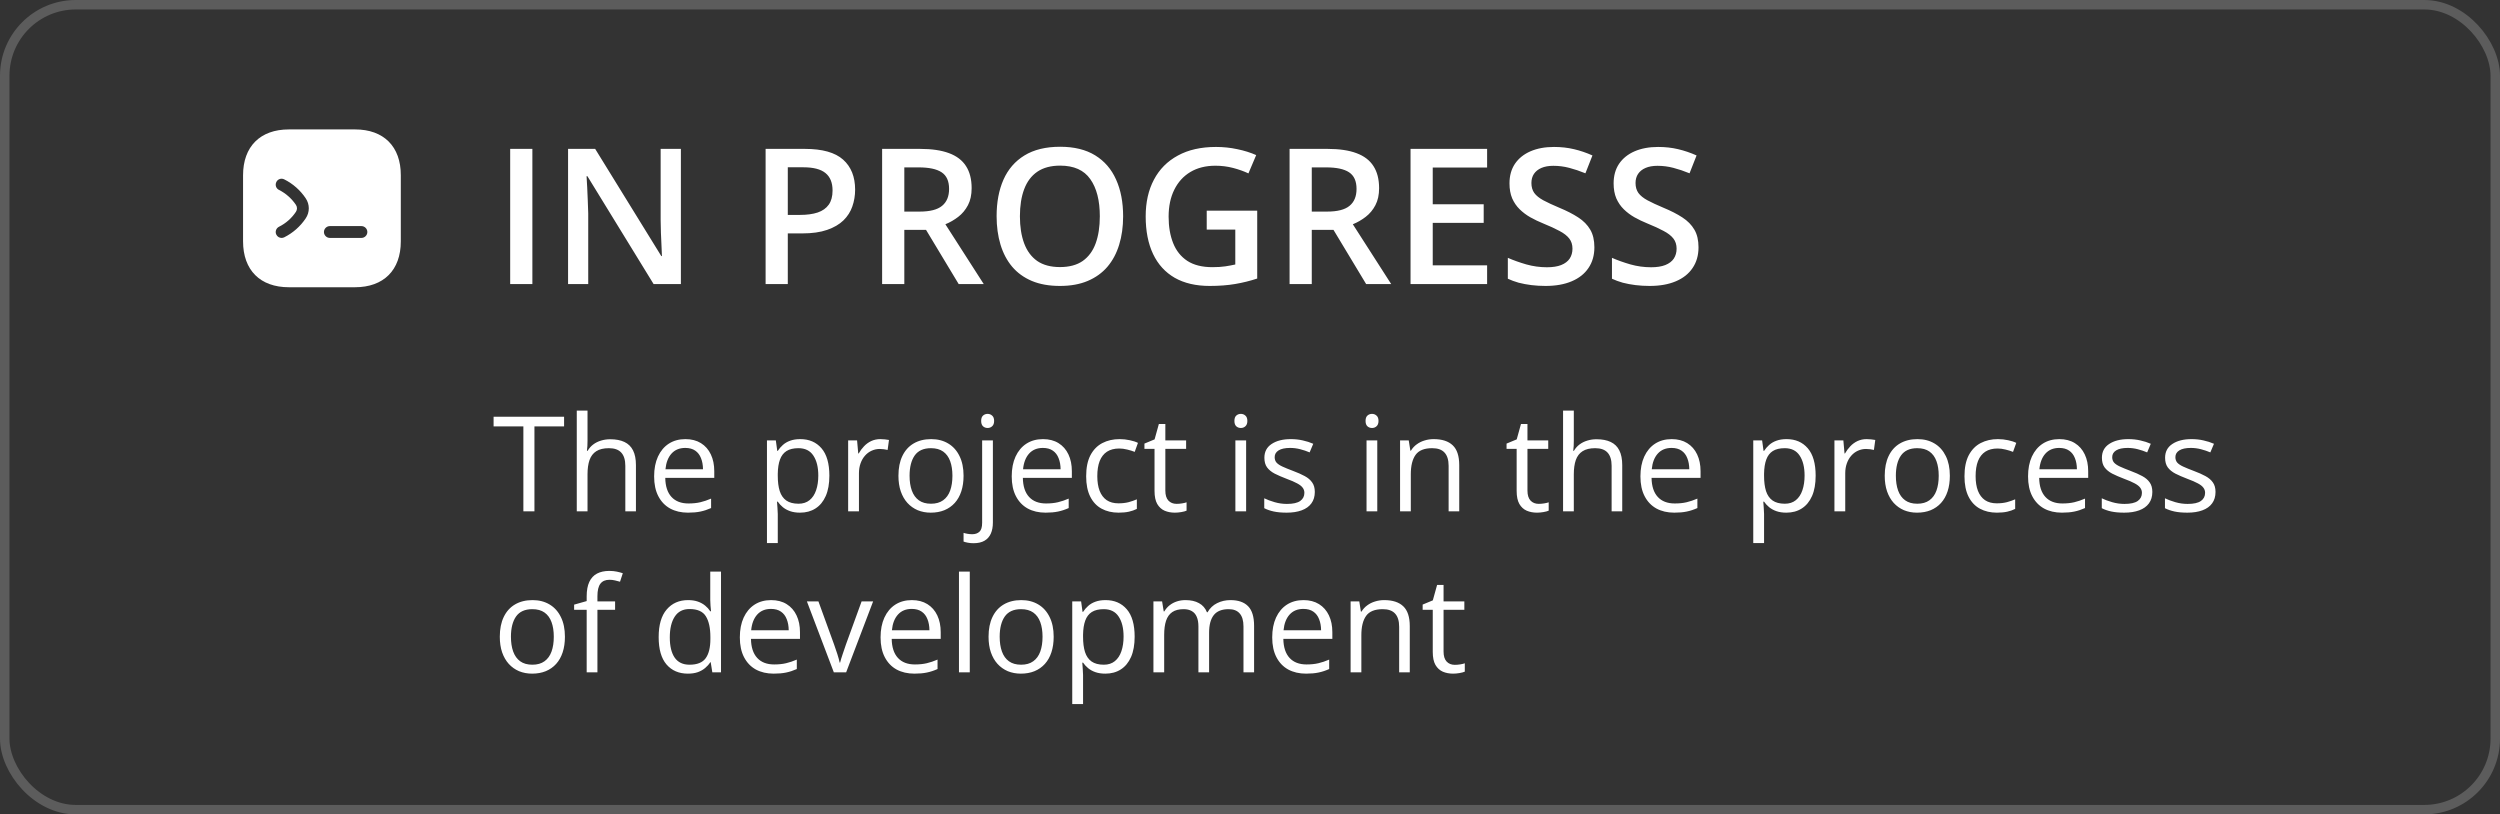
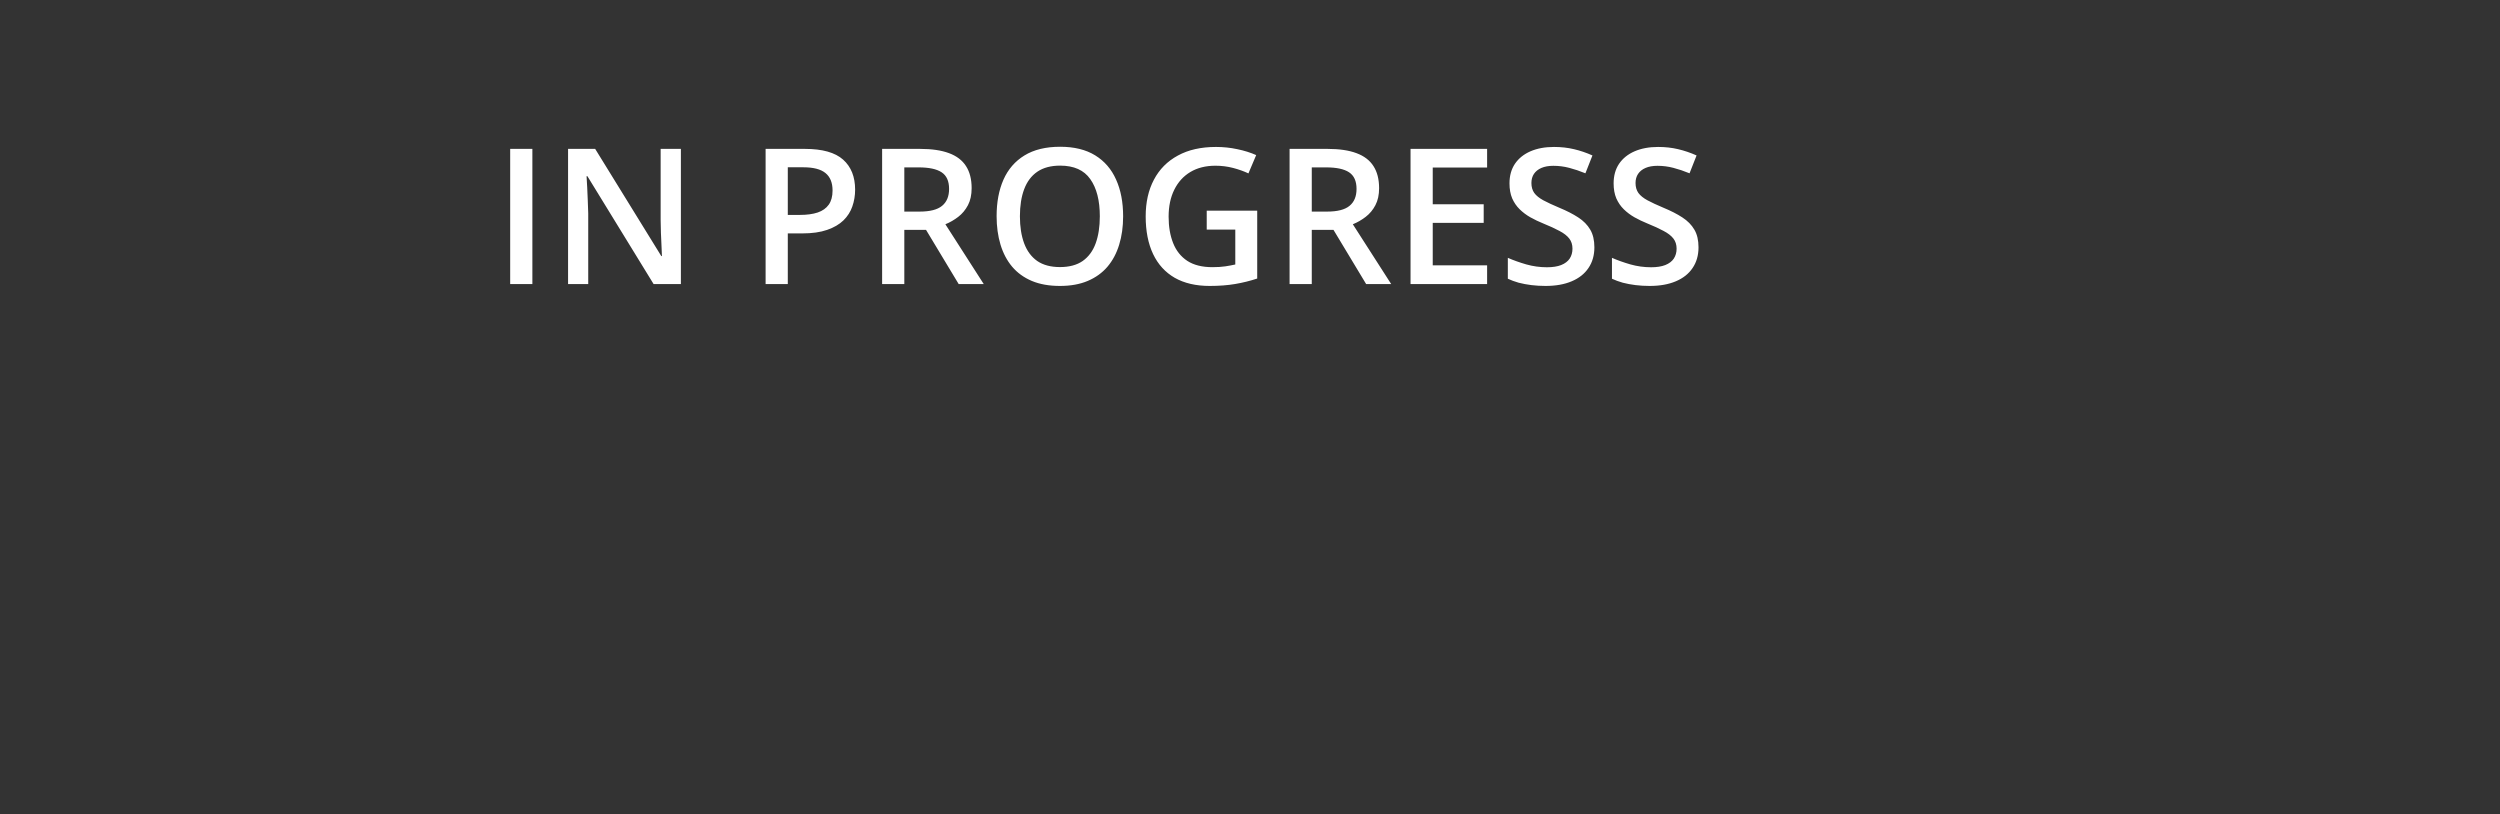
<svg xmlns="http://www.w3.org/2000/svg" width="264" height="86" viewBox="0 0 264 86" fill="none">
  <rect x="0" y="0" width="264" height="86" fill="#333333" stroke="none" />
-   <rect x="0.5" y="0.5" width="263" height="85" rx="7.5" stroke="white" stroke-opacity="0.2" />
-   <path d="M37.492 13.667H30.508C27.475 13.667 25.667 15.475 25.667 18.508V25.483C25.667 28.525 27.475 30.333 30.508 30.333H37.483C40.517 30.333 42.325 28.525 42.325 25.492V18.508C42.333 15.475 40.525 13.667 37.492 13.667ZM32.283 23.058C31.717 23.908 30.933 24.6 30.017 25.058C29.933 25.1 29.833 25.125 29.742 25.125C29.508 25.125 29.292 25 29.183 24.783C29.025 24.475 29.15 24.1 29.467 23.942C30.192 23.583 30.808 23.033 31.25 22.367C31.4 22.142 31.4 21.858 31.25 21.633C30.8 20.967 30.183 20.417 29.467 20.058C29.15 19.908 29.025 19.533 29.183 19.217C29.333 18.908 29.708 18.783 30.017 18.942C30.933 19.4 31.717 20.092 32.283 20.942C32.717 21.583 32.717 22.417 32.283 23.058ZM38.167 25.125H34.833C34.492 25.125 34.208 24.842 34.208 24.5C34.208 24.158 34.492 23.875 34.833 23.875H38.167C38.508 23.875 38.792 24.158 38.792 24.5C38.792 24.842 38.508 25.125 38.167 25.125Z" fill="white" />
  <path d="M53.875 30L53.875 15.723L56.219 15.723L56.219 30L53.875 30ZM71.902 30L69.022 30L62.029 18.604L61.941 18.604C61.967 18.988 61.99 19.395 62.01 19.824C62.036 20.254 62.055 20.697 62.068 21.152C62.088 21.608 62.104 22.07 62.117 22.539L62.117 30L59.988 30L59.988 15.723L62.85 15.723L69.832 27.041L69.9 27.041C69.887 26.709 69.871 26.328 69.852 25.898C69.832 25.469 69.812 25.026 69.793 24.57C69.78 24.108 69.77 23.662 69.764 23.232L69.764 15.723L71.902 15.723L71.902 30ZM84.998 15.723C86.841 15.723 88.185 16.1 89.031 16.855C89.878 17.611 90.301 18.669 90.301 20.029C90.301 20.648 90.203 21.237 90.008 21.797C89.819 22.35 89.507 22.842 89.07 23.271C88.634 23.695 88.058 24.03 87.342 24.277C86.632 24.525 85.757 24.648 84.715 24.648L83.191 24.648L83.191 30L80.848 30L80.848 15.723L84.998 15.723ZM84.842 17.666L83.191 17.666L83.191 22.695L84.471 22.695C85.206 22.695 85.831 22.611 86.346 22.441C86.86 22.266 87.251 21.989 87.518 21.611C87.784 21.234 87.918 20.736 87.918 20.117C87.918 19.29 87.667 18.675 87.166 18.271C86.671 17.868 85.897 17.666 84.842 17.666ZM97.166 15.723C98.397 15.723 99.412 15.872 100.213 16.172C101.02 16.471 101.619 16.927 102.01 17.539C102.407 18.151 102.605 18.929 102.605 19.873C102.605 20.576 102.475 21.175 102.215 21.67C101.954 22.165 101.613 22.575 101.189 22.9C100.766 23.226 100.314 23.486 99.832 23.682L103.885 30L101.238 30L97.791 24.277L95.496 24.277L95.496 30L93.152 30L93.152 15.723L97.166 15.723ZM97.01 17.676L95.496 17.676L95.496 22.344L97.117 22.344C98.204 22.344 98.992 22.142 99.481 21.738C99.975 21.335 100.223 20.739 100.223 19.951C100.223 19.124 99.959 18.538 99.432 18.193C98.911 17.848 98.103 17.676 97.01 17.676ZM118.602 22.842C118.602 23.942 118.462 24.945 118.182 25.85C117.908 26.748 117.495 27.523 116.941 28.174C116.388 28.818 115.695 29.316 114.861 29.668C114.028 30.02 113.051 30.195 111.932 30.195C110.792 30.195 109.803 30.02 108.963 29.668C108.13 29.316 107.436 28.815 106.883 28.164C106.336 27.513 105.926 26.735 105.652 25.83C105.379 24.925 105.242 23.922 105.242 22.822C105.242 21.351 105.483 20.068 105.965 18.975C106.453 17.874 107.192 17.021 108.182 16.416C109.178 15.804 110.434 15.498 111.951 15.498C113.436 15.498 114.669 15.801 115.652 16.406C116.635 17.012 117.371 17.865 117.859 18.965C118.354 20.059 118.602 21.351 118.602 22.842ZM107.703 22.842C107.703 23.942 107.853 24.896 108.152 25.703C108.452 26.504 108.911 27.122 109.529 27.559C110.154 27.988 110.955 28.203 111.932 28.203C112.915 28.203 113.715 27.988 114.334 27.559C114.952 27.122 115.408 26.504 115.701 25.703C115.994 24.896 116.141 23.942 116.141 22.842C116.141 21.169 115.805 19.86 115.135 18.916C114.471 17.965 113.41 17.49 111.951 17.49C110.975 17.49 110.171 17.705 109.539 18.135C108.914 18.564 108.452 19.18 108.152 19.98C107.853 20.775 107.703 21.729 107.703 22.842ZM127.43 22.246L132.762 22.246L132.762 29.414C132.013 29.662 131.238 29.854 130.437 29.99C129.637 30.127 128.738 30.195 127.742 30.195C126.29 30.195 125.06 29.909 124.051 29.336C123.048 28.756 122.286 27.92 121.766 26.826C121.245 25.726 120.984 24.401 120.984 22.852C120.984 21.361 121.274 20.068 121.854 18.975C122.433 17.874 123.276 17.025 124.383 16.426C125.49 15.82 126.831 15.518 128.406 15.518C129.181 15.518 129.93 15.596 130.652 15.752C131.382 15.902 132.049 16.11 132.654 16.377L131.834 18.311C131.352 18.083 130.812 17.891 130.213 17.734C129.614 17.578 128.992 17.5 128.348 17.5C127.326 17.5 126.443 17.721 125.701 18.164C124.965 18.607 124.399 19.232 124.002 20.039C123.605 20.84 123.406 21.787 123.406 22.881C123.406 23.942 123.566 24.873 123.885 25.674C124.204 26.475 124.702 27.1 125.379 27.549C126.062 27.991 126.945 28.213 128.025 28.213C128.566 28.213 129.025 28.184 129.402 28.125C129.78 28.066 130.128 28.001 130.447 27.93L130.447 24.248L127.43 24.248L127.43 22.246ZM140.193 15.723C141.424 15.723 142.439 15.872 143.24 16.172C144.048 16.471 144.646 16.927 145.037 17.539C145.434 18.151 145.633 18.929 145.633 19.873C145.633 20.576 145.503 21.175 145.242 21.67C144.982 22.165 144.64 22.575 144.217 22.9C143.794 23.226 143.341 23.486 142.859 23.682L146.912 30L144.266 30L140.818 24.277L138.523 24.277L138.523 30L136.18 30L136.18 15.723L140.193 15.723ZM140.037 17.676L138.523 17.676L138.523 22.344L140.145 22.344C141.232 22.344 142.02 22.142 142.508 21.738C143.003 21.335 143.25 20.739 143.25 19.951C143.25 19.124 142.986 18.538 142.459 18.193C141.938 17.848 141.131 17.676 140.037 17.676ZM157.039 30L148.953 30L148.953 15.723L157.039 15.723L157.039 17.695L151.297 17.695L151.297 21.572L156.678 21.572L156.678 23.535L151.297 23.535L151.297 28.018L157.039 28.018L157.039 30ZM168.367 26.113C168.367 26.96 168.159 27.689 167.742 28.301C167.332 28.913 166.74 29.381 165.965 29.707C165.197 30.033 164.279 30.195 163.211 30.195C162.69 30.195 162.192 30.166 161.717 30.107C161.242 30.049 160.792 29.964 160.369 29.854C159.952 29.736 159.572 29.596 159.227 29.434L159.227 27.227C159.806 27.48 160.454 27.712 161.17 27.92C161.886 28.122 162.615 28.223 163.357 28.223C163.963 28.223 164.464 28.145 164.861 27.988C165.265 27.826 165.564 27.598 165.76 27.305C165.955 27.005 166.053 26.657 166.053 26.26C166.053 25.837 165.939 25.479 165.711 25.186C165.483 24.893 165.138 24.626 164.676 24.385C164.22 24.137 163.647 23.874 162.957 23.594C162.488 23.405 162.039 23.19 161.609 22.949C161.186 22.708 160.809 22.425 160.477 22.1C160.145 21.774 159.881 21.39 159.686 20.947C159.497 20.498 159.402 19.971 159.402 19.365C159.402 18.558 159.594 17.868 159.979 17.295C160.369 16.722 160.916 16.283 161.619 15.977C162.329 15.671 163.156 15.518 164.1 15.518C164.848 15.518 165.551 15.596 166.209 15.752C166.873 15.908 167.524 16.13 168.162 16.416L167.42 18.301C166.834 18.06 166.264 17.868 165.711 17.725C165.164 17.581 164.604 17.51 164.031 17.51C163.536 17.51 163.117 17.585 162.771 17.734C162.426 17.884 162.163 18.096 161.98 18.369C161.805 18.636 161.717 18.955 161.717 19.326C161.717 19.743 161.818 20.094 162.02 20.381C162.228 20.661 162.547 20.918 162.977 21.152C163.413 21.387 163.973 21.647 164.656 21.934C165.444 22.259 166.111 22.601 166.658 22.959C167.212 23.317 167.635 23.747 167.928 24.248C168.221 24.743 168.367 25.365 168.367 26.113ZM179.363 26.113C179.363 26.96 179.155 27.689 178.738 28.301C178.328 28.913 177.736 29.381 176.961 29.707C176.193 30.033 175.275 30.195 174.207 30.195C173.686 30.195 173.188 30.166 172.713 30.107C172.238 30.049 171.788 29.964 171.365 29.854C170.949 29.736 170.568 29.596 170.223 29.434L170.223 27.227C170.802 27.48 171.45 27.712 172.166 27.92C172.882 28.122 173.611 28.223 174.354 28.223C174.959 28.223 175.46 28.145 175.857 27.988C176.261 27.826 176.561 27.598 176.756 27.305C176.951 27.005 177.049 26.657 177.049 26.26C177.049 25.837 176.935 25.479 176.707 25.186C176.479 24.893 176.134 24.626 175.672 24.385C175.216 24.137 174.643 23.874 173.953 23.594C173.484 23.405 173.035 23.19 172.605 22.949C172.182 22.708 171.805 22.425 171.473 22.1C171.141 21.774 170.877 21.39 170.682 20.947C170.493 20.498 170.398 19.971 170.398 19.365C170.398 18.558 170.59 17.868 170.975 17.295C171.365 16.722 171.912 16.283 172.615 15.977C173.325 15.671 174.152 15.518 175.096 15.518C175.844 15.518 176.548 15.596 177.205 15.752C177.869 15.908 178.52 16.13 179.158 16.416L178.416 18.301C177.83 18.06 177.26 17.868 176.707 17.725C176.16 17.581 175.6 17.51 175.027 17.51C174.533 17.51 174.113 17.585 173.768 17.734C173.423 17.884 173.159 18.096 172.977 18.369C172.801 18.636 172.713 18.955 172.713 19.326C172.713 19.743 172.814 20.094 173.016 20.381C173.224 20.661 173.543 20.918 173.973 21.152C174.409 21.387 174.969 21.647 175.652 21.934C176.44 22.259 177.107 22.601 177.654 22.959C178.208 23.317 178.631 23.747 178.924 24.248C179.217 24.743 179.363 25.365 179.363 26.113Z" fill="white" />
-   <path d="M56.437 54L55.268 54L55.268 45.031L52.123 45.031L52.123 44.006L59.567 44.006L59.567 45.031L56.437 45.031L56.437 54ZM62.042 43.363L62.042 46.542C62.042 46.724 62.037 46.909 62.028 47.096C62.019 47.278 62.003 47.447 61.98 47.602L62.056 47.602C62.211 47.337 62.407 47.116 62.644 46.938C62.885 46.756 63.158 46.62 63.464 46.528C63.769 46.433 64.093 46.385 64.435 46.385C65.036 46.385 65.537 46.48 65.939 46.672C66.344 46.863 66.647 47.16 66.848 47.56C67.053 47.962 67.155 48.481 67.155 49.119L67.155 54L66.034 54L66.034 49.194C66.034 48.57 65.891 48.103 65.603 47.793C65.321 47.483 64.886 47.328 64.298 47.328C63.742 47.328 63.297 47.435 62.965 47.649C62.637 47.859 62.4 48.169 62.254 48.579C62.113 48.989 62.042 49.491 62.042 50.083L62.042 54L60.907 54L60.907 43.363L62.042 43.363ZM72.378 46.371C73.016 46.371 73.563 46.512 74.019 46.795C74.474 47.078 74.823 47.474 75.064 47.984C75.306 48.49 75.427 49.083 75.427 49.762L75.427 50.466L70.252 50.466C70.266 51.345 70.484 52.015 70.908 52.476C71.332 52.936 71.929 53.166 72.699 53.166C73.173 53.166 73.592 53.123 73.957 53.036C74.322 52.95 74.7 52.822 75.092 52.653L75.092 53.651C74.713 53.82 74.338 53.943 73.964 54.02C73.595 54.098 73.157 54.137 72.651 54.137C71.931 54.137 71.302 53.991 70.765 53.699C70.231 53.403 69.817 52.97 69.52 52.4C69.224 51.831 69.076 51.133 69.076 50.309C69.076 49.502 69.211 48.805 69.48 48.217C69.753 47.624 70.136 47.169 70.628 46.85C71.125 46.531 71.708 46.371 72.378 46.371ZM72.364 47.301C71.758 47.301 71.275 47.499 70.915 47.895C70.555 48.292 70.341 48.846 70.272 49.557L74.237 49.557C74.233 49.11 74.162 48.718 74.025 48.381C73.893 48.039 73.69 47.775 73.417 47.588C73.144 47.397 72.793 47.301 72.364 47.301ZM84.512 46.371C85.446 46.371 86.191 46.692 86.747 47.335C87.303 47.977 87.581 48.944 87.581 50.233C87.581 51.086 87.454 51.801 87.198 52.38C86.943 52.959 86.583 53.396 86.118 53.692C85.658 53.989 85.113 54.137 84.484 54.137C84.088 54.137 83.739 54.084 83.439 53.98C83.138 53.875 82.88 53.733 82.666 53.556C82.452 53.378 82.274 53.184 82.133 52.975L82.051 52.975C82.064 53.152 82.08 53.367 82.099 53.617C82.121 53.868 82.133 54.087 82.133 54.273L82.133 57.35L80.991 57.35L80.991 46.508L81.928 46.508L82.078 47.615L82.133 47.615C82.279 47.387 82.456 47.18 82.666 46.993C82.876 46.802 83.131 46.651 83.432 46.542C83.737 46.428 84.097 46.371 84.512 46.371ZM84.314 47.328C83.794 47.328 83.375 47.428 83.056 47.629C82.741 47.829 82.511 48.13 82.365 48.531C82.219 48.928 82.142 49.427 82.133 50.028L82.133 50.247C82.133 50.88 82.201 51.416 82.338 51.853C82.479 52.291 82.709 52.624 83.028 52.852C83.352 53.079 83.785 53.193 84.327 53.193C84.792 53.193 85.179 53.068 85.489 52.817C85.799 52.567 86.029 52.218 86.18 51.772C86.335 51.32 86.412 50.803 86.412 50.22C86.412 49.336 86.239 48.634 85.893 48.114C85.551 47.59 85.024 47.328 84.314 47.328ZM92.968 46.371C93.118 46.371 93.275 46.38 93.439 46.398C93.603 46.412 93.749 46.433 93.877 46.46L93.733 47.513C93.61 47.481 93.474 47.456 93.323 47.438C93.173 47.419 93.032 47.41 92.899 47.41C92.599 47.41 92.314 47.472 92.045 47.595C91.781 47.713 91.548 47.886 91.348 48.114C91.147 48.338 90.99 48.609 90.876 48.928C90.762 49.242 90.705 49.593 90.705 49.98L90.705 54L89.564 54L89.564 46.508L90.507 46.508L90.63 47.889L90.678 47.889C90.833 47.611 91.019 47.358 91.238 47.13C91.457 46.898 91.71 46.713 91.997 46.576C92.289 46.44 92.612 46.371 92.968 46.371ZM101.752 50.24C101.752 50.855 101.672 51.405 101.513 51.888C101.353 52.371 101.123 52.779 100.822 53.111C100.521 53.444 100.157 53.699 99.728 53.877C99.305 54.05 98.824 54.137 98.286 54.137C97.785 54.137 97.325 54.05 96.905 53.877C96.491 53.699 96.13 53.444 95.825 53.111C95.524 52.779 95.29 52.371 95.121 51.888C94.957 51.405 94.875 50.855 94.875 50.24C94.875 49.42 95.014 48.723 95.292 48.148C95.57 47.57 95.966 47.13 96.481 46.829C97.001 46.524 97.618 46.371 98.334 46.371C99.018 46.371 99.615 46.524 100.125 46.829C100.64 47.134 101.039 47.577 101.321 48.155C101.608 48.73 101.752 49.425 101.752 50.24ZM96.051 50.24C96.051 50.842 96.13 51.364 96.29 51.806C96.45 52.248 96.696 52.59 97.028 52.831C97.361 53.073 97.789 53.193 98.314 53.193C98.833 53.193 99.259 53.073 99.592 52.831C99.929 52.59 100.177 52.248 100.337 51.806C100.496 51.364 100.576 50.842 100.576 50.24C100.576 49.643 100.496 49.128 100.337 48.695C100.177 48.258 99.931 47.921 99.599 47.684C99.266 47.447 98.835 47.328 98.307 47.328C97.527 47.328 96.955 47.586 96.591 48.101C96.231 48.616 96.051 49.329 96.051 50.24ZM102.812 57.363C102.579 57.363 102.376 57.345 102.203 57.309C102.03 57.277 101.88 57.238 101.752 57.192L101.752 56.27C101.893 56.315 102.037 56.349 102.183 56.372C102.328 56.399 102.493 56.413 102.675 56.413C102.985 56.413 103.235 56.327 103.427 56.153C103.618 55.98 103.714 55.666 103.714 55.21L103.714 46.508L104.849 46.508L104.849 55.183C104.849 55.638 104.776 56.028 104.63 56.352C104.484 56.68 104.261 56.93 103.96 57.103C103.659 57.277 103.276 57.363 102.812 57.363ZM103.611 44.45C103.611 44.195 103.675 44.008 103.803 43.89C103.935 43.767 104.099 43.705 104.295 43.705C104.482 43.705 104.641 43.767 104.773 43.89C104.91 44.008 104.979 44.195 104.979 44.45C104.979 44.701 104.91 44.888 104.773 45.011C104.641 45.134 104.482 45.195 104.295 45.195C104.099 45.195 103.935 45.134 103.803 45.011C103.675 44.888 103.611 44.701 103.611 44.45ZM110.14 46.371C110.778 46.371 111.325 46.512 111.78 46.795C112.236 47.078 112.585 47.474 112.826 47.984C113.068 48.49 113.188 49.083 113.188 49.762L113.188 50.466L108.014 50.466C108.027 51.345 108.246 52.015 108.67 52.476C109.094 52.936 109.691 53.166 110.461 53.166C110.935 53.166 111.354 53.123 111.719 53.036C112.083 52.95 112.462 52.822 112.854 52.653L112.854 53.651C112.475 53.82 112.099 53.943 111.726 54.02C111.356 54.098 110.919 54.137 110.413 54.137C109.693 54.137 109.064 53.991 108.526 53.699C107.993 53.403 107.578 52.97 107.282 52.4C106.986 51.831 106.838 51.133 106.838 50.309C106.838 49.502 106.972 48.805 107.241 48.217C107.515 47.624 107.897 47.169 108.39 46.85C108.886 46.531 109.47 46.371 110.14 46.371ZM110.126 47.301C109.52 47.301 109.037 47.499 108.677 47.895C108.317 48.292 108.103 48.846 108.034 49.557L111.999 49.557C111.994 49.11 111.924 48.718 111.787 48.381C111.655 48.039 111.452 47.775 111.179 47.588C110.905 47.397 110.554 47.301 110.126 47.301ZM118.117 54.137C117.443 54.137 116.848 53.998 116.333 53.72C115.818 53.442 115.417 53.018 115.13 52.448C114.843 51.879 114.699 51.161 114.699 50.295C114.699 49.388 114.85 48.648 115.15 48.073C115.456 47.495 115.875 47.066 116.408 46.788C116.941 46.51 117.548 46.371 118.227 46.371C118.6 46.371 118.96 46.41 119.307 46.487C119.658 46.56 119.945 46.654 120.168 46.768L119.826 47.718C119.598 47.627 119.334 47.545 119.033 47.472C118.737 47.399 118.459 47.362 118.199 47.362C117.68 47.362 117.247 47.474 116.9 47.697C116.559 47.921 116.301 48.249 116.128 48.682C115.959 49.115 115.875 49.648 115.875 50.281C115.875 50.887 115.957 51.405 116.121 51.833C116.29 52.261 116.538 52.59 116.866 52.817C117.199 53.041 117.614 53.152 118.11 53.152C118.507 53.152 118.865 53.111 119.184 53.029C119.503 52.943 119.792 52.842 120.052 52.728L120.052 53.74C119.801 53.868 119.521 53.966 119.211 54.034C118.906 54.102 118.541 54.137 118.117 54.137ZM124.249 53.207C124.436 53.207 124.627 53.191 124.823 53.159C125.019 53.127 125.179 53.089 125.302 53.043L125.302 53.925C125.17 53.984 124.985 54.034 124.748 54.075C124.516 54.116 124.288 54.137 124.064 54.137C123.668 54.137 123.308 54.068 122.984 53.932C122.661 53.79 122.401 53.553 122.205 53.221C122.014 52.888 121.918 52.428 121.918 51.84L121.918 47.397L120.852 47.397L120.852 46.843L121.925 46.398L122.376 44.772L123.06 44.772L123.06 46.508L125.254 46.508L125.254 47.397L123.06 47.397L123.06 51.806C123.06 52.275 123.167 52.626 123.381 52.858C123.6 53.091 123.889 53.207 124.249 53.207ZM131.591 46.508L131.591 54L130.456 54L130.456 46.508L131.591 46.508ZM131.037 43.705C131.224 43.705 131.383 43.767 131.516 43.89C131.652 44.008 131.721 44.195 131.721 44.45C131.721 44.701 131.652 44.888 131.516 45.011C131.383 45.134 131.224 45.195 131.037 45.195C130.841 45.195 130.677 45.134 130.545 45.011C130.417 44.888 130.354 44.701 130.354 44.45C130.354 44.195 130.417 44.008 130.545 43.89C130.677 43.767 130.841 43.705 131.037 43.705ZM138.844 51.949C138.844 52.428 138.723 52.831 138.481 53.159C138.244 53.483 137.903 53.727 137.456 53.891C137.014 54.055 136.485 54.137 135.87 54.137C135.346 54.137 134.893 54.096 134.51 54.014C134.127 53.932 133.792 53.815 133.505 53.665L133.505 52.619C133.81 52.77 134.175 52.906 134.599 53.029C135.022 53.152 135.455 53.214 135.897 53.214C136.545 53.214 137.014 53.109 137.306 52.899C137.597 52.69 137.743 52.405 137.743 52.045C137.743 51.84 137.684 51.66 137.565 51.505C137.451 51.345 137.258 51.193 136.984 51.047C136.711 50.897 136.333 50.732 135.85 50.555C135.371 50.372 134.956 50.192 134.605 50.015C134.259 49.832 133.99 49.611 133.799 49.352C133.612 49.092 133.519 48.755 133.519 48.34C133.519 47.706 133.774 47.221 134.284 46.884C134.799 46.542 135.474 46.371 136.308 46.371C136.759 46.371 137.18 46.417 137.572 46.508C137.969 46.594 138.338 46.713 138.68 46.863L138.297 47.773C137.987 47.64 137.657 47.529 137.306 47.438C136.955 47.346 136.597 47.301 136.232 47.301C135.708 47.301 135.305 47.387 135.022 47.56C134.744 47.734 134.605 47.971 134.605 48.272C134.605 48.504 134.669 48.695 134.797 48.846C134.929 48.996 135.139 49.137 135.426 49.27C135.713 49.402 136.091 49.557 136.561 49.734C137.03 49.908 137.436 50.088 137.777 50.274C138.119 50.457 138.381 50.68 138.563 50.944C138.75 51.204 138.844 51.539 138.844 51.949ZM145.44 46.508L145.44 54L144.306 54L144.306 46.508L145.44 46.508ZM144.887 43.705C145.074 43.705 145.233 43.767 145.365 43.89C145.502 44.008 145.57 44.195 145.57 44.45C145.57 44.701 145.502 44.888 145.365 45.011C145.233 45.134 145.074 45.195 144.887 45.195C144.691 45.195 144.527 45.134 144.395 45.011C144.267 44.888 144.203 44.701 144.203 44.45C144.203 44.195 144.267 44.008 144.395 43.89C144.527 43.767 144.691 43.705 144.887 43.705ZM151.395 46.371C152.283 46.371 152.955 46.59 153.411 47.027C153.867 47.46 154.095 48.158 154.095 49.119L154.095 54L152.974 54L152.974 49.194C152.974 48.57 152.83 48.103 152.543 47.793C152.26 47.483 151.825 47.328 151.237 47.328C150.408 47.328 149.825 47.563 149.487 48.032C149.15 48.502 148.981 49.183 148.981 50.076L148.981 54L147.847 54L147.847 46.508L148.763 46.508L148.934 47.588L148.995 47.588C149.155 47.324 149.357 47.102 149.604 46.925C149.85 46.742 150.125 46.606 150.431 46.515C150.736 46.419 151.057 46.371 151.395 46.371ZM162.489 53.207C162.676 53.207 162.868 53.191 163.063 53.159C163.259 53.127 163.419 53.089 163.542 53.043L163.542 53.925C163.41 53.984 163.225 54.034 162.988 54.075C162.756 54.116 162.528 54.137 162.305 54.137C161.908 54.137 161.548 54.068 161.225 53.932C160.901 53.79 160.641 53.553 160.445 53.221C160.254 52.888 160.158 52.428 160.158 51.84L160.158 47.397L159.092 47.397L159.092 46.843L160.165 46.398L160.616 44.772L161.3 44.772L161.3 46.508L163.494 46.508L163.494 47.397L161.3 47.397L161.3 51.806C161.3 52.275 161.407 52.626 161.621 52.858C161.84 53.091 162.129 53.207 162.489 53.207ZM166.194 43.363L166.194 46.542C166.194 46.724 166.19 46.909 166.181 47.096C166.172 47.278 166.156 47.447 166.133 47.602L166.208 47.602C166.363 47.337 166.559 47.116 166.796 46.938C167.037 46.756 167.311 46.62 167.616 46.528C167.922 46.433 168.245 46.385 168.587 46.385C169.188 46.385 169.69 46.48 170.091 46.672C170.496 46.863 170.799 47.16 171 47.56C171.205 47.962 171.308 48.481 171.308 49.119L171.308 54L170.187 54L170.187 49.194C170.187 48.57 170.043 48.103 169.756 47.793C169.473 47.483 169.038 47.328 168.45 47.328C167.894 47.328 167.45 47.435 167.117 47.649C166.789 47.859 166.552 48.169 166.406 48.579C166.265 48.989 166.194 49.491 166.194 50.083L166.194 54L165.06 54L165.06 43.363L166.194 43.363ZM176.53 46.371C177.168 46.371 177.715 46.512 178.171 46.795C178.627 47.078 178.975 47.474 179.217 47.984C179.458 48.49 179.579 49.083 179.579 49.762L179.579 50.466L174.404 50.466C174.418 51.345 174.637 52.015 175.061 52.476C175.484 52.936 176.081 53.166 176.852 53.166C177.326 53.166 177.745 53.123 178.109 53.036C178.474 52.95 178.852 52.822 179.244 52.653L179.244 53.651C178.866 53.82 178.49 53.943 178.116 54.02C177.747 54.098 177.31 54.137 176.804 54.137C176.084 54.137 175.455 53.991 174.917 53.699C174.384 53.403 173.969 52.97 173.673 52.4C173.377 51.831 173.229 51.133 173.229 50.309C173.229 49.502 173.363 48.805 173.632 48.217C173.905 47.624 174.288 47.169 174.78 46.85C175.277 46.531 175.86 46.371 176.53 46.371ZM176.517 47.301C175.91 47.301 175.427 47.499 175.067 47.895C174.707 48.292 174.493 48.846 174.425 49.557L178.39 49.557C178.385 49.11 178.314 48.718 178.178 48.381C178.046 48.039 177.843 47.775 177.569 47.588C177.296 47.397 176.945 47.301 176.517 47.301ZM188.664 46.371C189.598 46.371 190.343 46.692 190.899 47.335C191.455 47.977 191.733 48.944 191.733 50.233C191.733 51.086 191.606 51.801 191.351 52.38C191.095 52.959 190.735 53.396 190.271 53.692C189.81 53.989 189.266 54.137 188.637 54.137C188.24 54.137 187.892 54.084 187.591 53.98C187.29 53.875 187.033 53.733 186.818 53.556C186.604 53.378 186.426 53.184 186.285 52.975L186.203 52.975C186.217 53.152 186.233 53.367 186.251 53.617C186.274 53.868 186.285 54.087 186.285 54.273L186.285 57.35L185.144 57.35L185.144 46.508L186.08 46.508L186.23 47.615L186.285 47.615C186.431 47.387 186.609 47.18 186.818 46.993C187.028 46.802 187.283 46.651 187.584 46.542C187.889 46.428 188.249 46.371 188.664 46.371ZM188.466 47.328C187.946 47.328 187.527 47.428 187.208 47.629C186.894 47.829 186.663 48.13 186.518 48.531C186.372 48.928 186.294 49.427 186.285 50.028L186.285 50.247C186.285 50.88 186.354 51.416 186.49 51.853C186.632 52.291 186.862 52.624 187.181 52.852C187.504 53.079 187.937 53.193 188.479 53.193C188.944 53.193 189.332 53.068 189.642 52.817C189.951 52.567 190.182 52.218 190.332 51.772C190.487 51.32 190.564 50.803 190.564 50.22C190.564 49.336 190.391 48.634 190.045 48.114C189.703 47.59 189.177 47.328 188.466 47.328ZM197.12 46.371C197.271 46.371 197.428 46.38 197.592 46.398C197.756 46.412 197.902 46.433 198.029 46.46L197.886 47.513C197.763 47.481 197.626 47.456 197.476 47.438C197.325 47.419 197.184 47.41 197.052 47.41C196.751 47.41 196.466 47.472 196.197 47.595C195.933 47.713 195.701 47.886 195.5 48.114C195.299 48.338 195.142 48.609 195.028 48.928C194.914 49.242 194.857 49.593 194.857 49.98L194.857 54L193.716 54L193.716 46.508L194.659 46.508L194.782 47.889L194.83 47.889C194.985 47.611 195.172 47.358 195.391 47.13C195.609 46.898 195.862 46.713 196.149 46.576C196.441 46.44 196.765 46.371 197.12 46.371ZM205.904 50.24C205.904 50.855 205.825 51.405 205.665 51.888C205.506 52.371 205.275 52.779 204.975 53.111C204.674 53.444 204.309 53.699 203.881 53.877C203.457 54.05 202.976 54.137 202.438 54.137C201.937 54.137 201.477 54.05 201.058 53.877C200.643 53.699 200.283 53.444 199.978 53.111C199.677 52.779 199.442 52.371 199.273 51.888C199.109 51.405 199.027 50.855 199.027 50.24C199.027 49.42 199.166 48.723 199.444 48.148C199.722 47.57 200.119 47.13 200.634 46.829C201.153 46.524 201.771 46.371 202.486 46.371C203.17 46.371 203.767 46.524 204.277 46.829C204.792 47.134 205.191 47.577 205.474 48.155C205.761 48.73 205.904 49.425 205.904 50.24ZM200.203 50.24C200.203 50.842 200.283 51.364 200.442 51.806C200.602 52.248 200.848 52.59 201.181 52.831C201.513 53.073 201.942 53.193 202.466 53.193C202.985 53.193 203.411 53.073 203.744 52.831C204.081 52.59 204.33 52.248 204.489 51.806C204.649 51.364 204.729 50.842 204.729 50.24C204.729 49.643 204.649 49.128 204.489 48.695C204.33 48.258 204.084 47.921 203.751 47.684C203.418 47.447 202.988 47.328 202.459 47.328C201.68 47.328 201.108 47.586 200.743 48.101C200.383 48.616 200.203 49.329 200.203 50.24ZM210.867 54.137C210.193 54.137 209.598 53.998 209.083 53.72C208.568 53.442 208.167 53.018 207.88 52.448C207.593 51.879 207.449 51.161 207.449 50.295C207.449 49.388 207.6 48.648 207.9 48.073C208.206 47.495 208.625 47.066 209.158 46.788C209.691 46.51 210.298 46.371 210.977 46.371C211.35 46.371 211.71 46.41 212.057 46.487C212.408 46.56 212.695 46.654 212.918 46.768L212.576 47.718C212.348 47.627 212.084 47.545 211.783 47.472C211.487 47.399 211.209 47.362 210.949 47.362C210.43 47.362 209.997 47.474 209.65 47.697C209.309 47.921 209.051 48.249 208.878 48.682C208.709 49.115 208.625 49.648 208.625 50.281C208.625 50.887 208.707 51.405 208.871 51.833C209.04 52.261 209.288 52.59 209.616 52.817C209.949 53.041 210.364 53.152 210.86 53.152C211.257 53.152 211.615 53.111 211.934 53.029C212.253 52.943 212.542 52.842 212.802 52.728L212.802 53.74C212.551 53.868 212.271 53.966 211.961 54.034C211.656 54.102 211.291 54.137 210.867 54.137ZM217.464 46.371C218.102 46.371 218.649 46.512 219.104 46.795C219.56 47.078 219.909 47.474 220.15 47.984C220.392 48.49 220.513 49.083 220.513 49.762L220.513 50.466L215.338 50.466C215.352 51.345 215.57 52.015 215.994 52.476C216.418 52.936 217.015 53.166 217.785 53.166C218.259 53.166 218.678 53.123 219.043 53.036C219.408 52.95 219.786 52.822 220.178 52.653L220.178 53.651C219.799 53.82 219.424 53.943 219.05 54.02C218.681 54.098 218.243 54.137 217.737 54.137C217.017 54.137 216.388 53.991 215.851 53.699C215.317 53.403 214.903 52.97 214.606 52.4C214.31 51.831 214.162 51.133 214.162 50.309C214.162 49.502 214.297 48.805 214.565 48.217C214.839 47.624 215.222 47.169 215.714 46.85C216.211 46.531 216.794 46.371 217.464 46.371ZM217.45 47.301C216.844 47.301 216.361 47.499 216.001 47.895C215.641 48.292 215.427 48.846 215.358 49.557L219.323 49.557C219.319 49.11 219.248 48.718 219.111 48.381C218.979 48.039 218.776 47.775 218.503 47.588C218.229 47.397 217.879 47.301 217.45 47.301ZM227.287 51.949C227.287 52.428 227.166 52.831 226.925 53.159C226.688 53.483 226.346 53.727 225.899 53.891C225.457 54.055 224.929 54.137 224.313 54.137C223.789 54.137 223.336 54.096 222.953 54.014C222.57 53.932 222.235 53.815 221.948 53.665L221.948 52.619C222.254 52.77 222.618 52.906 223.042 53.029C223.466 53.152 223.899 53.214 224.341 53.214C224.988 53.214 225.457 53.109 225.749 52.899C226.041 52.69 226.187 52.405 226.187 52.045C226.187 51.84 226.127 51.66 226.009 51.505C225.895 51.345 225.701 51.193 225.428 51.047C225.154 50.897 224.776 50.732 224.293 50.555C223.814 50.372 223.4 50.192 223.049 50.015C222.702 49.832 222.434 49.611 222.242 49.352C222.055 49.092 221.962 48.755 221.962 48.34C221.962 47.706 222.217 47.221 222.728 46.884C223.243 46.542 223.917 46.371 224.751 46.371C225.202 46.371 225.624 46.417 226.016 46.508C226.412 46.594 226.781 46.713 227.123 46.863L226.74 47.773C226.43 47.64 226.1 47.529 225.749 47.438C225.398 47.346 225.04 47.301 224.676 47.301C224.152 47.301 223.748 47.387 223.466 47.56C223.188 47.734 223.049 47.971 223.049 48.272C223.049 48.504 223.113 48.695 223.24 48.846C223.372 48.996 223.582 49.137 223.869 49.27C224.156 49.402 224.535 49.557 225.004 49.734C225.473 49.908 225.879 50.088 226.221 50.274C226.562 50.457 226.825 50.68 227.007 50.944C227.194 51.204 227.287 51.539 227.287 51.949ZM233.959 51.949C233.959 52.428 233.838 52.831 233.597 53.159C233.36 53.483 233.018 53.727 232.571 53.891C232.129 54.055 231.601 54.137 230.985 54.137C230.461 54.137 230.008 54.096 229.625 54.014C229.242 53.932 228.907 53.815 228.62 53.665L228.62 52.619C228.925 52.77 229.29 52.906 229.714 53.029C230.138 53.152 230.571 53.214 231.013 53.214C231.66 53.214 232.129 53.109 232.421 52.899C232.713 52.69 232.858 52.405 232.858 52.045C232.858 51.84 232.799 51.66 232.681 51.505C232.567 51.345 232.373 51.193 232.1 51.047C231.826 50.897 231.448 50.732 230.965 50.555C230.486 50.372 230.072 50.192 229.721 50.015C229.374 49.832 229.105 49.611 228.914 49.352C228.727 49.092 228.634 48.755 228.634 48.34C228.634 47.706 228.889 47.221 229.399 46.884C229.914 46.542 230.589 46.371 231.423 46.371C231.874 46.371 232.296 46.417 232.687 46.508C233.084 46.594 233.453 46.713 233.795 46.863L233.412 47.773C233.102 47.64 232.772 47.529 232.421 47.438C232.07 47.346 231.712 47.301 231.348 47.301C230.824 47.301 230.42 47.387 230.138 47.56C229.86 47.734 229.721 47.971 229.721 48.272C229.721 48.504 229.785 48.695 229.912 48.846C230.044 48.996 230.254 49.137 230.541 49.27C230.828 49.402 231.206 49.557 231.676 49.734C232.145 49.908 232.551 50.088 232.893 50.274C233.234 50.457 233.496 50.68 233.679 50.944C233.866 51.204 233.959 51.539 233.959 51.949ZM59.656 67.24C59.656 67.856 59.577 68.405 59.417 68.888C59.258 69.371 59.027 69.779 58.727 70.111C58.426 70.444 58.061 70.699 57.633 70.877C57.209 71.05 56.728 71.137 56.19 71.137C55.689 71.137 55.229 71.05 54.81 70.877C54.395 70.699 54.035 70.444 53.73 70.111C53.429 69.779 53.194 69.371 53.025 68.888C52.861 68.405 52.779 67.856 52.779 67.24C52.779 66.42 52.918 65.723 53.196 65.148C53.474 64.57 53.871 64.13 54.386 63.829C54.905 63.524 55.523 63.371 56.238 63.371C56.922 63.371 57.519 63.524 58.029 63.829C58.544 64.134 58.943 64.576 59.226 65.155C59.513 65.73 59.656 66.424 59.656 67.24ZM53.955 67.24C53.955 67.842 54.035 68.364 54.194 68.806C54.354 69.248 54.6 69.59 54.933 69.831C55.265 70.073 55.694 70.193 56.218 70.193C56.737 70.193 57.163 70.073 57.496 69.831C57.833 69.59 58.082 69.248 58.241 68.806C58.401 68.364 58.48 67.842 58.48 67.24C58.48 66.643 58.401 66.128 58.241 65.695C58.082 65.258 57.836 64.921 57.503 64.684C57.17 64.447 56.74 64.328 56.211 64.328C55.432 64.328 54.86 64.586 54.495 65.101C54.135 65.616 53.955 66.329 53.955 67.24ZM64.954 64.397L63.088 64.397L63.088 71L61.953 71L61.953 64.397L60.627 64.397L60.627 63.85L61.953 63.474L61.953 62.975C61.953 62.346 62.047 61.835 62.233 61.443C62.42 61.047 62.691 60.755 63.047 60.568C63.402 60.382 63.835 60.288 64.346 60.288C64.633 60.288 64.895 60.313 65.132 60.363C65.373 60.413 65.585 60.47 65.768 60.534L65.474 61.43C65.319 61.38 65.143 61.334 64.947 61.293C64.756 61.247 64.56 61.225 64.359 61.225C63.926 61.225 63.605 61.366 63.395 61.648C63.19 61.926 63.088 62.364 63.088 62.961L63.088 63.508L64.954 63.508L64.954 64.397ZM72.638 71.137C71.69 71.137 70.938 70.813 70.382 70.166C69.83 69.519 69.555 68.557 69.555 67.281C69.555 65.992 69.837 65.019 70.402 64.362C70.967 63.702 71.719 63.371 72.658 63.371C73.055 63.371 73.401 63.423 73.697 63.528C73.993 63.633 74.249 63.774 74.463 63.952C74.677 64.125 74.857 64.324 75.003 64.547L75.085 64.547C75.067 64.406 75.049 64.212 75.03 63.966C75.012 63.72 75.003 63.519 75.003 63.364L75.003 60.363L76.138 60.363L76.138 71L75.222 71L75.051 69.934L75.003 69.934C74.862 70.157 74.682 70.36 74.463 70.542C74.249 70.724 73.991 70.87 73.69 70.98C73.394 71.084 73.043 71.137 72.638 71.137ZM72.815 70.193C73.618 70.193 74.185 69.966 74.518 69.51C74.85 69.054 75.017 68.377 75.017 67.48L75.017 67.274C75.017 66.322 74.857 65.591 74.538 65.08C74.224 64.57 73.649 64.314 72.815 64.314C72.118 64.314 71.596 64.583 71.25 65.121C70.904 65.654 70.731 66.383 70.731 67.309C70.731 68.229 70.901 68.94 71.243 69.441C71.59 69.943 72.114 70.193 72.815 70.193ZM81.429 63.371C82.067 63.371 82.614 63.512 83.069 63.795C83.525 64.078 83.874 64.474 84.115 64.984C84.357 65.49 84.478 66.083 84.478 66.762L84.478 67.466L79.303 67.466C79.316 68.345 79.535 69.015 79.959 69.476C80.383 69.936 80.98 70.166 81.75 70.166C82.224 70.166 82.643 70.123 83.008 70.036C83.372 69.95 83.751 69.822 84.143 69.653L84.143 70.651C83.764 70.82 83.388 70.943 83.015 71.02C82.645 71.098 82.208 71.137 81.702 71.137C80.982 71.137 80.353 70.991 79.815 70.699C79.282 70.403 78.868 69.97 78.571 69.4C78.275 68.831 78.127 68.133 78.127 67.309C78.127 66.502 78.261 65.805 78.53 65.217C78.804 64.624 79.186 64.169 79.679 63.85C80.175 63.531 80.759 63.371 81.429 63.371ZM81.415 64.301C80.809 64.301 80.326 64.499 79.966 64.895C79.606 65.292 79.392 65.846 79.323 66.557L83.288 66.557C83.284 66.11 83.213 65.718 83.076 65.381C82.944 65.039 82.741 64.775 82.468 64.588C82.194 64.397 81.843 64.301 81.415 64.301ZM88.053 71L85.209 63.508L86.426 63.508L88.073 68.04C88.187 68.35 88.303 68.692 88.422 69.065C88.54 69.439 88.622 69.74 88.668 69.968L88.716 69.968C88.77 69.74 88.862 69.439 88.989 69.065C89.117 68.687 89.233 68.345 89.338 68.04L90.985 63.508L92.202 63.508L89.352 71L88.053 71ZM96.29 63.371C96.928 63.371 97.475 63.512 97.931 63.795C98.386 64.078 98.735 64.474 98.977 64.984C99.218 65.49 99.339 66.083 99.339 66.762L99.339 67.466L94.164 67.466C94.178 68.345 94.397 69.015 94.82 69.476C95.244 69.936 95.841 70.166 96.611 70.166C97.085 70.166 97.505 70.123 97.869 70.036C98.234 69.95 98.612 69.822 99.004 69.653L99.004 70.651C98.626 70.82 98.25 70.943 97.876 71.02C97.507 71.098 97.069 71.137 96.564 71.137C95.843 71.137 95.215 70.991 94.677 70.699C94.144 70.403 93.729 69.97 93.433 69.4C93.136 68.831 92.988 68.133 92.988 67.309C92.988 66.502 93.123 65.805 93.392 65.217C93.665 64.624 94.048 64.169 94.54 63.85C95.037 63.531 95.62 63.371 96.29 63.371ZM96.276 64.301C95.67 64.301 95.187 64.499 94.827 64.895C94.467 65.292 94.253 65.846 94.185 66.557L98.149 66.557C98.145 66.11 98.074 65.718 97.938 65.381C97.805 65.039 97.603 64.775 97.329 64.588C97.056 64.397 96.705 64.301 96.276 64.301ZM102.408 71L101.267 71L101.267 60.363L102.408 60.363L102.408 71ZM111.268 67.24C111.268 67.856 111.188 68.405 111.028 68.888C110.869 69.371 110.639 69.779 110.338 70.111C110.037 70.444 109.673 70.699 109.244 70.877C108.82 71.05 108.34 71.137 107.802 71.137C107.3 71.137 106.84 71.05 106.421 70.877C106.006 70.699 105.646 70.444 105.341 70.111C105.04 69.779 104.805 69.371 104.637 68.888C104.473 68.405 104.391 67.856 104.391 67.24C104.391 66.42 104.53 65.723 104.808 65.148C105.086 64.57 105.482 64.13 105.997 63.829C106.517 63.524 107.134 63.371 107.85 63.371C108.533 63.371 109.13 63.524 109.641 63.829C110.156 64.134 110.554 64.576 110.837 65.155C111.124 65.73 111.268 66.424 111.268 67.24ZM105.566 67.24C105.566 67.842 105.646 68.364 105.806 68.806C105.965 69.248 106.211 69.59 106.544 69.831C106.877 70.073 107.305 70.193 107.829 70.193C108.349 70.193 108.775 70.073 109.107 69.831C109.445 69.59 109.693 69.248 109.853 68.806C110.012 68.364 110.092 67.842 110.092 67.24C110.092 66.643 110.012 66.128 109.853 65.695C109.693 65.258 109.447 64.921 109.114 64.684C108.782 64.447 108.351 64.328 107.822 64.328C107.043 64.328 106.471 64.586 106.106 65.101C105.746 65.616 105.566 66.329 105.566 67.24ZM116.75 63.371C117.684 63.371 118.429 63.692 118.985 64.335C119.541 64.978 119.819 65.944 119.819 67.233C119.819 68.086 119.692 68.801 119.437 69.38C119.181 69.959 118.821 70.396 118.356 70.692C117.896 70.989 117.352 71.137 116.723 71.137C116.326 71.137 115.978 71.084 115.677 70.98C115.376 70.875 115.118 70.733 114.904 70.556C114.69 70.378 114.512 70.184 114.371 69.975L114.289 69.975C114.303 70.152 114.319 70.367 114.337 70.617C114.36 70.868 114.371 71.087 114.371 71.273L114.371 74.35L113.229 74.35L113.229 63.508L114.166 63.508L114.316 64.615L114.371 64.615C114.517 64.387 114.695 64.18 114.904 63.993C115.114 63.802 115.369 63.651 115.67 63.542C115.975 63.428 116.335 63.371 116.75 63.371ZM116.552 64.328C116.032 64.328 115.613 64.428 115.294 64.629C114.979 64.829 114.749 65.13 114.604 65.531C114.458 65.928 114.38 66.427 114.371 67.028L114.371 67.247C114.371 67.88 114.439 68.416 114.576 68.853C114.717 69.291 114.948 69.624 115.267 69.852C115.59 70.079 116.023 70.193 116.565 70.193C117.03 70.193 117.418 70.068 117.728 69.817C118.037 69.567 118.268 69.218 118.418 68.772C118.573 68.32 118.65 67.803 118.65 67.22C118.65 66.336 118.477 65.634 118.131 65.114C117.789 64.59 117.263 64.328 116.552 64.328ZM129.937 63.371C130.761 63.371 131.383 63.588 131.803 64.02C132.222 64.449 132.432 65.139 132.432 66.092L132.432 71L131.311 71L131.311 66.147C131.311 65.54 131.178 65.087 130.914 64.786C130.654 64.481 130.267 64.328 129.752 64.328C129.027 64.328 128.501 64.538 128.173 64.957C127.845 65.376 127.681 65.994 127.681 66.81L127.681 71L126.553 71L126.553 66.147C126.553 65.741 126.493 65.404 126.375 65.135C126.261 64.866 126.088 64.665 125.855 64.533C125.628 64.397 125.338 64.328 124.987 64.328C124.491 64.328 124.092 64.431 123.791 64.636C123.49 64.841 123.271 65.146 123.135 65.552C123.003 65.953 122.937 66.447 122.937 67.035L122.937 71L121.802 71L121.802 63.508L122.718 63.508L122.889 64.567L122.95 64.567C123.101 64.308 123.29 64.089 123.518 63.911C123.745 63.733 124.001 63.599 124.283 63.508C124.566 63.417 124.867 63.371 125.186 63.371C125.755 63.371 126.231 63.478 126.614 63.692C127.002 63.902 127.282 64.223 127.455 64.656L127.517 64.656C127.763 64.223 128.1 63.902 128.528 63.692C128.957 63.478 129.426 63.371 129.937 63.371ZM137.647 63.371C138.285 63.371 138.832 63.512 139.288 63.795C139.744 64.078 140.092 64.474 140.334 64.984C140.576 65.49 140.696 66.083 140.696 66.762L140.696 67.466L135.521 67.466C135.535 68.345 135.754 69.015 136.178 69.476C136.602 69.936 137.199 70.166 137.969 70.166C138.443 70.166 138.862 70.123 139.227 70.036C139.591 69.95 139.969 69.822 140.361 69.653L140.361 70.651C139.983 70.82 139.607 70.943 139.233 71.02C138.864 71.098 138.427 71.137 137.921 71.137C137.201 71.137 136.572 70.991 136.034 70.699C135.501 70.403 135.086 69.97 134.79 69.4C134.494 68.831 134.346 68.133 134.346 67.309C134.346 66.502 134.48 65.805 134.749 65.217C135.022 64.624 135.405 64.169 135.897 63.85C136.394 63.531 136.978 63.371 137.647 63.371ZM137.634 64.301C137.028 64.301 136.545 64.499 136.185 64.895C135.825 65.292 135.61 65.846 135.542 66.557L139.507 66.557C139.502 66.11 139.432 65.718 139.295 65.381C139.163 65.039 138.96 64.775 138.687 64.588C138.413 64.397 138.062 64.301 137.634 64.301ZM146.172 63.371C147.061 63.371 147.733 63.59 148.188 64.027C148.644 64.46 148.872 65.158 148.872 66.119L148.872 71L147.751 71L147.751 66.194C147.751 65.57 147.607 65.103 147.32 64.793C147.038 64.483 146.603 64.328 146.015 64.328C145.185 64.328 144.602 64.563 144.265 65.032C143.927 65.502 143.759 66.183 143.759 67.076L143.759 71L142.624 71L142.624 63.508L143.54 63.508L143.711 64.588L143.772 64.588C143.932 64.324 144.135 64.103 144.381 63.925C144.627 63.742 144.903 63.606 145.208 63.515C145.513 63.419 145.835 63.371 146.172 63.371ZM153.63 70.207C153.817 70.207 154.008 70.191 154.204 70.159C154.4 70.127 154.56 70.088 154.683 70.043L154.683 70.925C154.55 70.984 154.366 71.034 154.129 71.075C153.896 71.116 153.669 71.137 153.445 71.137C153.049 71.137 152.689 71.068 152.365 70.932C152.042 70.79 151.782 70.553 151.586 70.221C151.395 69.888 151.299 69.428 151.299 68.84L151.299 64.397L150.232 64.397L150.232 63.843L151.306 63.398L151.757 61.772L152.44 61.772L152.44 63.508L154.635 63.508L154.635 64.397L152.44 64.397L152.44 68.806C152.44 69.275 152.548 69.626 152.762 69.858C152.98 70.091 153.27 70.207 153.63 70.207Z" fill="white" />
</svg>